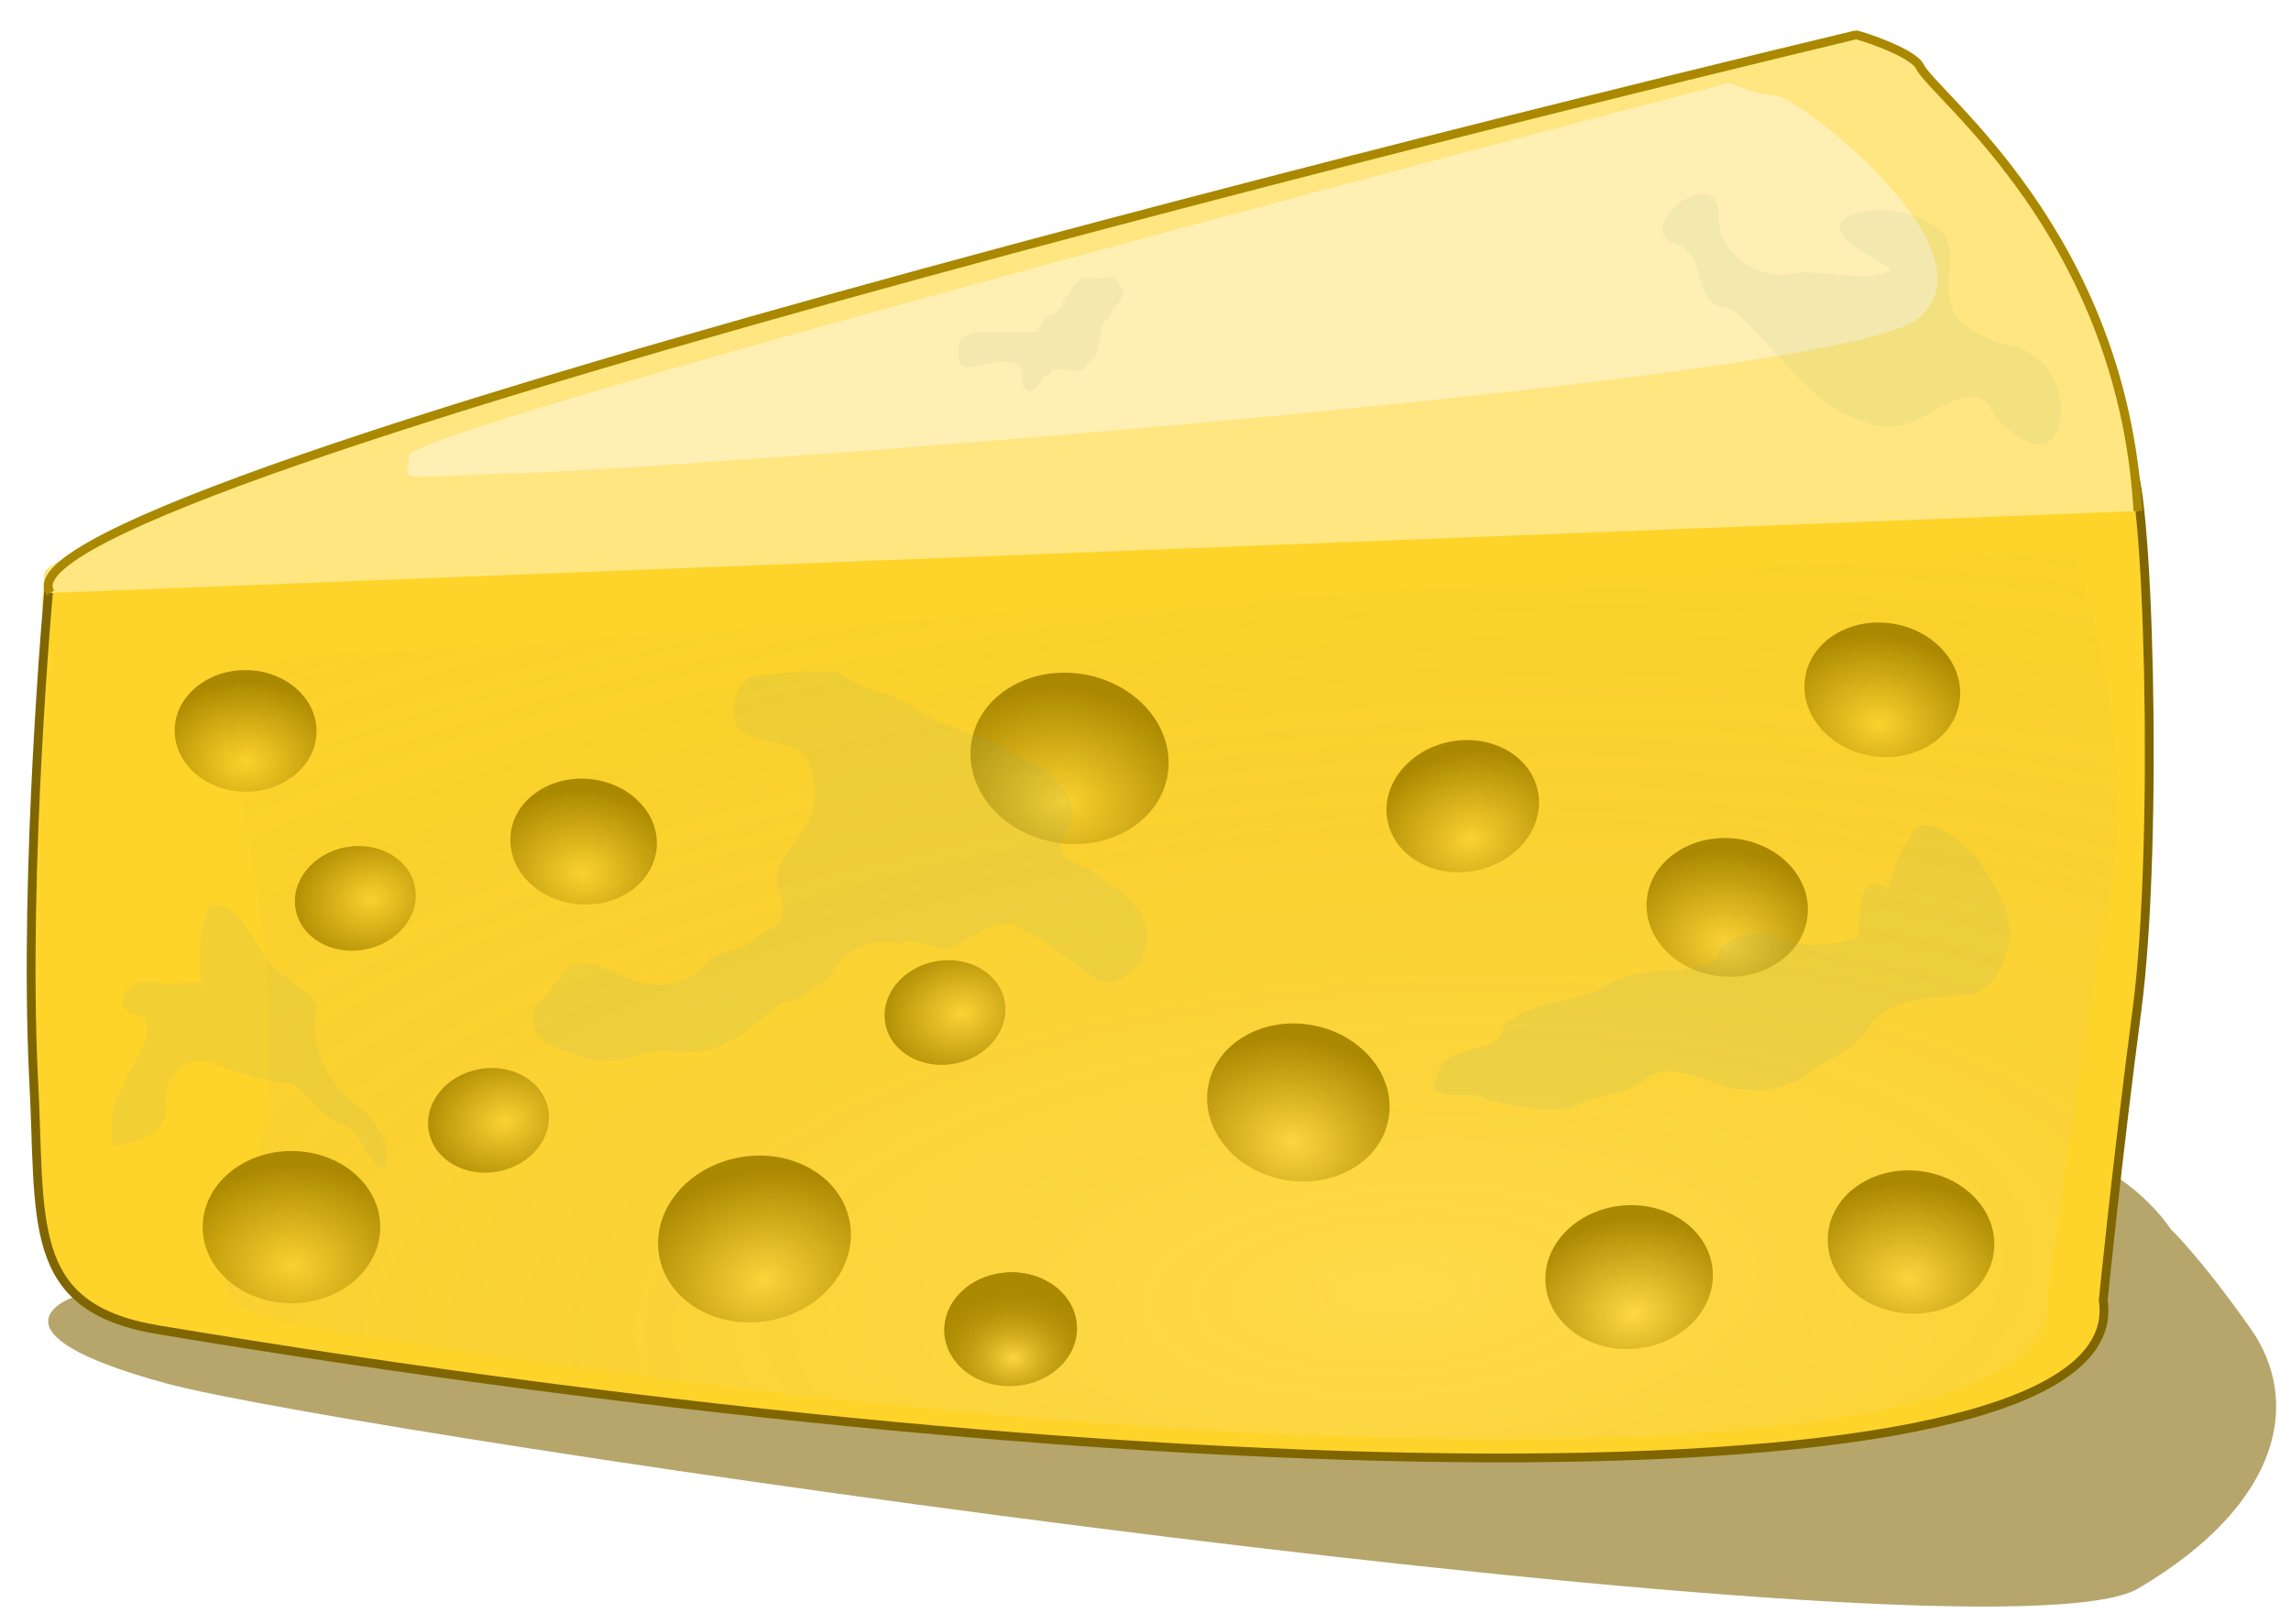
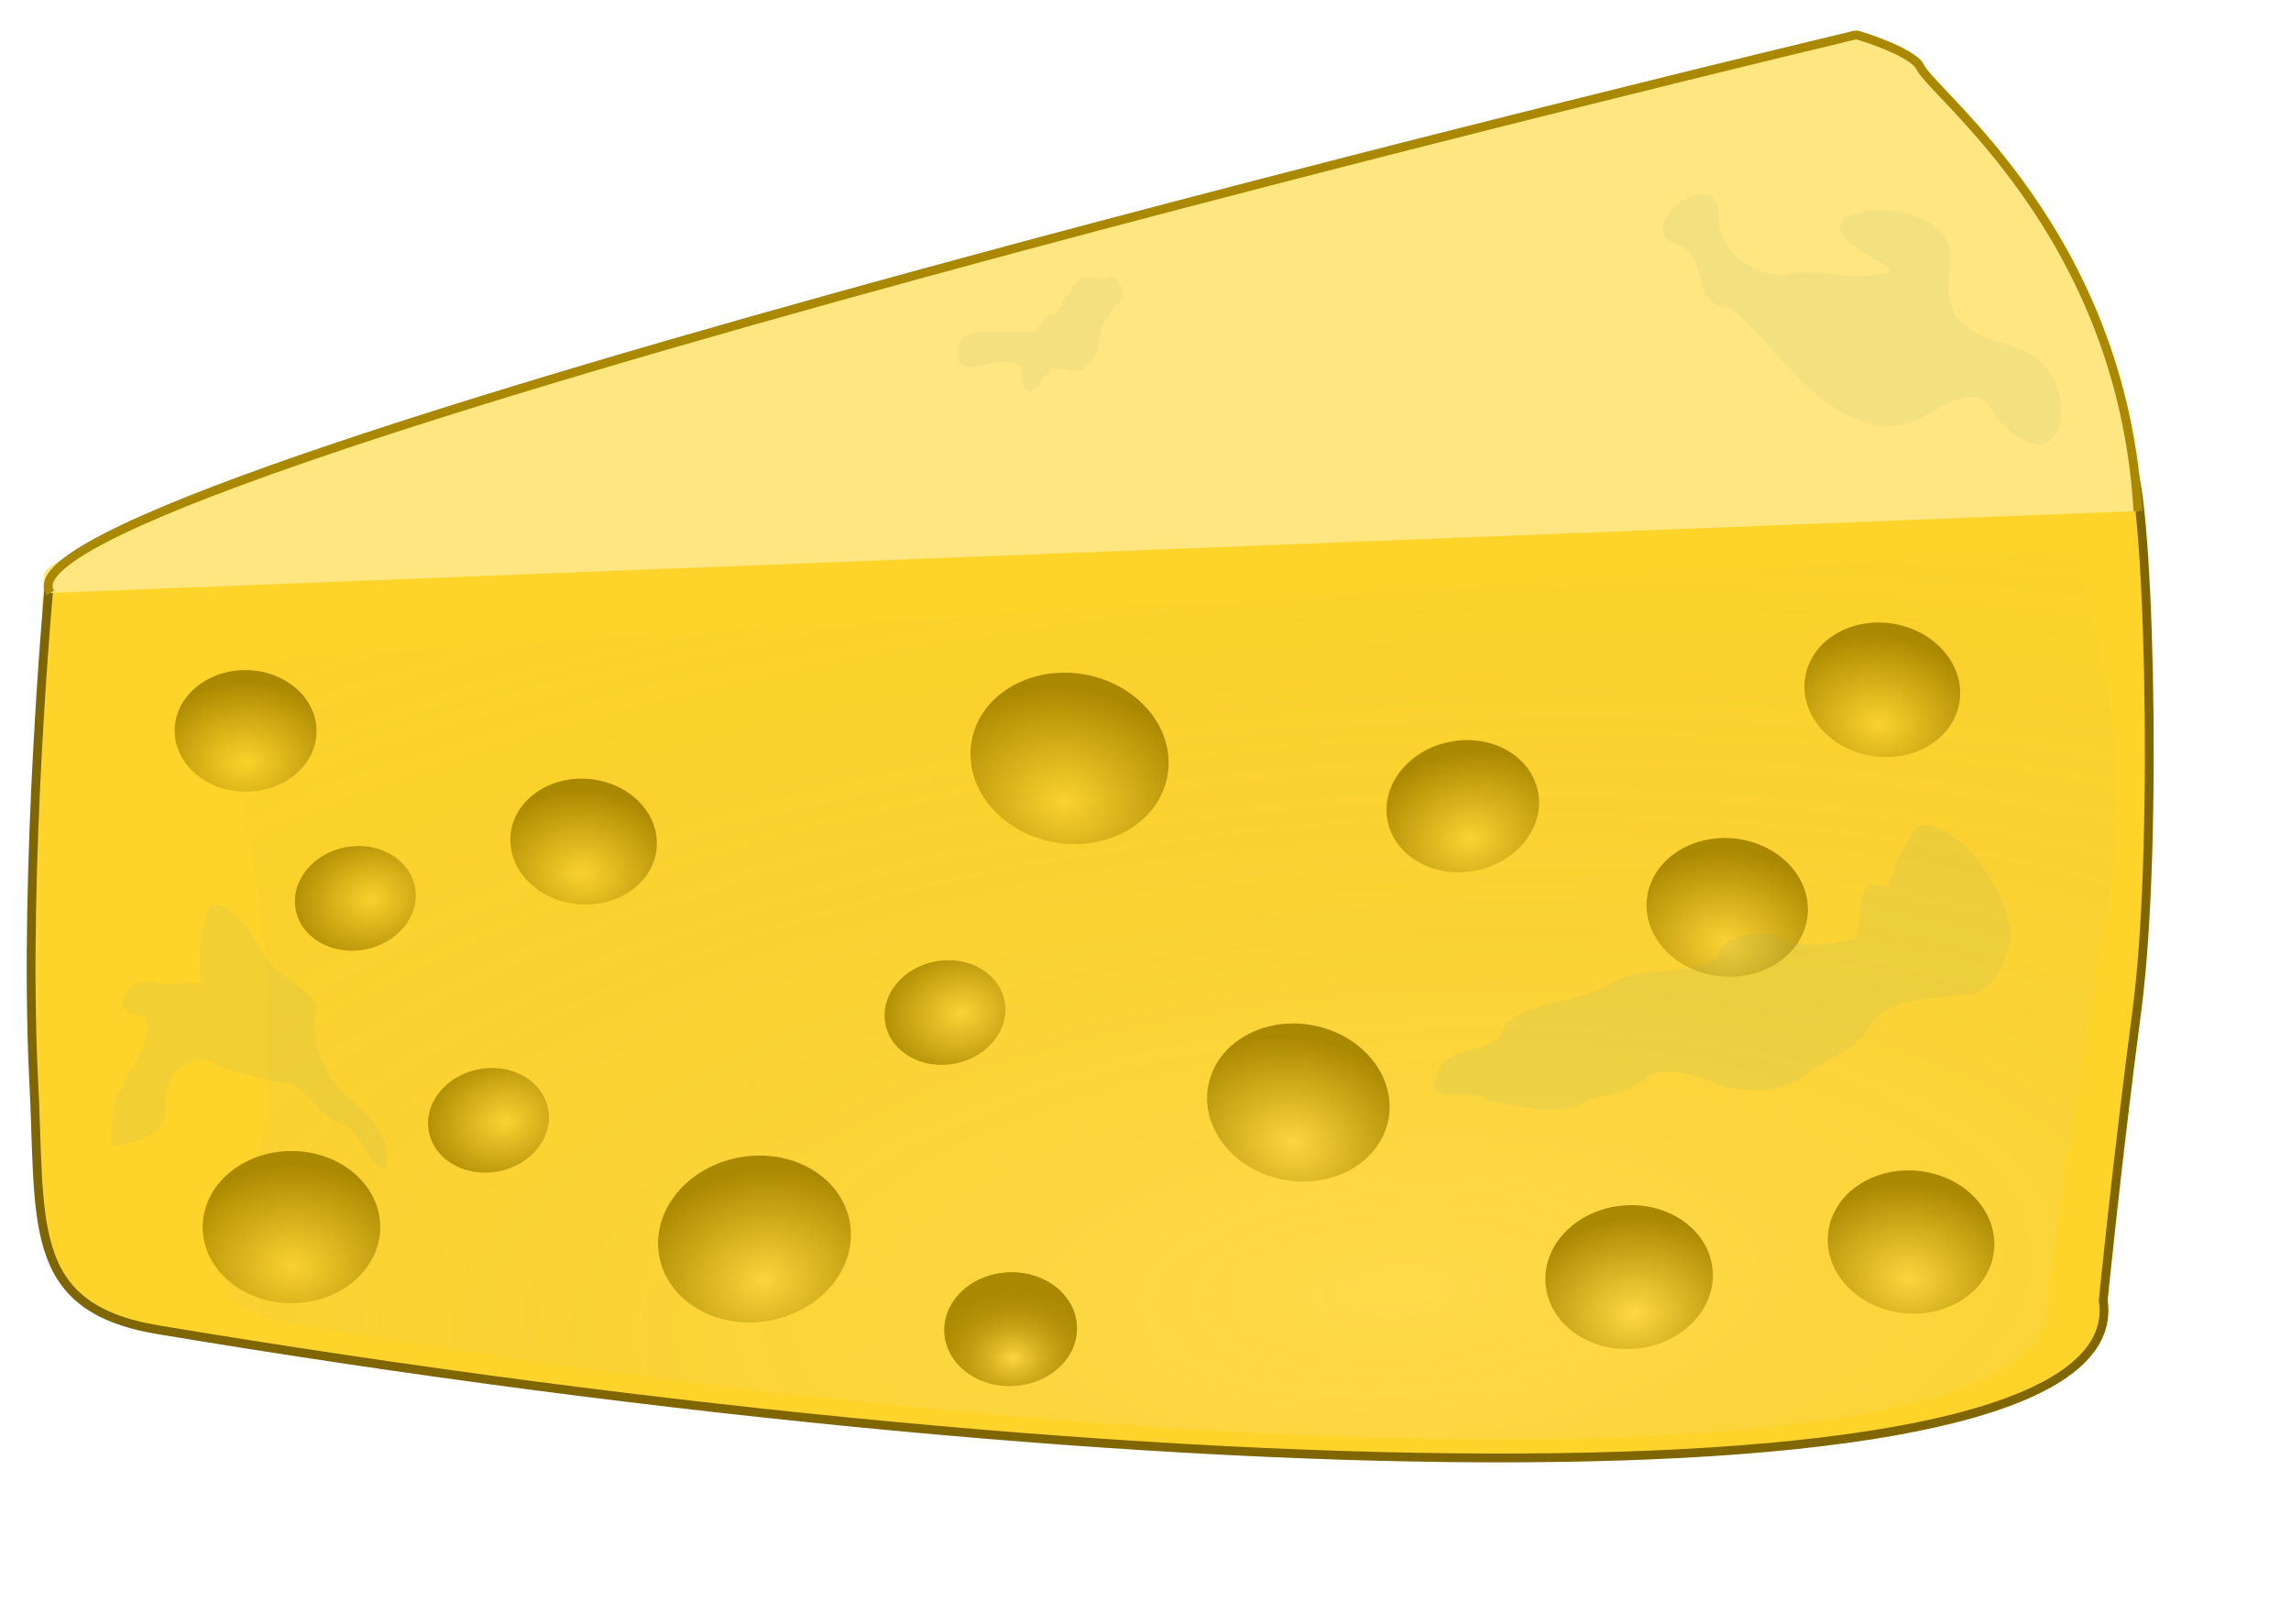
<svg xmlns="http://www.w3.org/2000/svg" xmlns:xlink="http://www.w3.org/1999/xlink" width="260.111" height="184.387" viewBox="0 0 260.111 184.387">
  <defs>
    <radialGradient xlink:href="#a" id="e" gradientUnits="userSpaceOnUse" gradientTransform="matrix(1.429 0 0 1.143 -219.38 -88.302)" cx="511.88" cy="613.06" r="10.079" />
    <radialGradient xlink:href="#a" id="q" gradientUnits="userSpaceOnUse" gradientTransform="matrix(1.429 0 0 1.143 -219.38 -88.302)" cx="513.57" cy="609.75" r="10.079" />
    <radialGradient id="r" xlink:href="#a" gradientUnits="userSpaceOnUse" cy="609.75" cx="513.57" gradientTransform="matrix(1.429 0 0 1.143 -219.38 -88.302)" r="10.079" />
    <radialGradient xlink:href="#a" id="p" gradientUnits="userSpaceOnUse" gradientTransform="matrix(1.429 0 0 1.143 -219.38 -88.302)" cx="513.57" cy="609.75" r="10.079" />
    <radialGradient id="b" gradientUnits="userSpaceOnUse" cy="966.26" cx="644.85" gradientTransform="matrix(-.067 -1.039 2.537 -.163 -1770.7 1751)" r="105.88">
      <stop offset="0" stop-color="#fff" />
      <stop offset="1" stop-color="#806600" stop-opacity="0" />
    </radialGradient>
    <radialGradient xlink:href="#a" id="o" gradientUnits="userSpaceOnUse" gradientTransform="matrix(1.429 0 0 1.143 -219.38 -88.302)" cx="511.88" cy="613.06" r="10.079" />
    <radialGradient xlink:href="#a" id="n" gradientUnits="userSpaceOnUse" gradientTransform="matrix(1.429 0 0 1.143 -219.38 -88.302)" cx="511.88" cy="613.06" r="10.079" />
    <radialGradient xlink:href="#a" id="m" gradientUnits="userSpaceOnUse" gradientTransform="matrix(1.429 0 0 1.143 -219.38 -88.302)" cx="511.88" cy="613.06" r="10.079" />
    <radialGradient xlink:href="#a" id="l" gradientUnits="userSpaceOnUse" gradientTransform="matrix(1.429 0 0 1.143 -219.38 -88.302)" cx="511.88" cy="613.06" r="10.079" />
    <radialGradient xlink:href="#a" id="k" gradientUnits="userSpaceOnUse" gradientTransform="matrix(1.429 0 0 1.143 -219.38 -88.302)" cx="511.88" cy="613.06" r="10.079" />
    <radialGradient xlink:href="#a" id="j" gradientUnits="userSpaceOnUse" gradientTransform="matrix(1.429 0 0 1.143 -219.38 -88.302)" cx="511.88" cy="613.06" r="10.079" />
    <radialGradient xlink:href="#a" id="d" gradientUnits="userSpaceOnUse" gradientTransform="matrix(1.429 0 0 1.143 -219.38 -88.302)" cx="511.88" cy="613.06" r="10.079" />
    <radialGradient id="t" xlink:href="#a" gradientUnits="userSpaceOnUse" cy="613.06" cx="511.88" gradientTransform="matrix(1.429 0 0 1.143 -219.38 -88.302)" r="10.079" />
    <radialGradient xlink:href="#a" id="f" gradientUnits="userSpaceOnUse" gradientTransform="matrix(1.429 0 0 1.143 -219.38 -88.302)" cx="511.88" cy="613.06" r="10.079" />
    <radialGradient xlink:href="#a" id="g" gradientUnits="userSpaceOnUse" gradientTransform="matrix(1.429 0 0 1.143 -219.38 -88.302)" cx="511.88" cy="613.06" r="10.079" />
    <radialGradient xlink:href="#a" id="h" gradientUnits="userSpaceOnUse" gradientTransform="matrix(1.429 0 0 1.143 -219.38 -88.302)" cx="511.88" cy="613.06" r="10.079" />
    <radialGradient xlink:href="#a" id="i" gradientUnits="userSpaceOnUse" gradientTransform="matrix(1.429 0 0 1.143 -219.38 -88.302)" cx="511.88" cy="613.06" r="10.079" />
    <filter id="y" x="-.187" width="1.374" y="-.195" height="1.39" color-interpolation-filters="sRGB">
      <feGaussianBlur stdDeviation="2.435" />
    </filter>
    <filter id="x" x="-.145" width="1.289" y="-.207" height="1.415" color-interpolation-filters="sRGB">
      <feGaussianBlur stdDeviation="1.131" />
    </filter>
    <filter id="w" x="-.11" width="1.221" y="-.176" height="1.351" color-interpolation-filters="sRGB">
      <feGaussianBlur stdDeviation="2.081" />
    </filter>
    <filter id="v" x="-.092" width="1.184" y="-.146" height="1.291" color-interpolation-filters="sRGB">
      <feGaussianBlur stdDeviation="2.675" />
    </filter>
    <filter id="u" x="-.082" width="1.163" y="-.165" height="1.33" color-interpolation-filters="sRGB">
      <feGaussianBlur stdDeviation="2.221" />
    </filter>
    <filter id="c" color-interpolation-filters="sRGB">
      <feGaussianBlur stdDeviation="2.356" />
    </filter>
    <filter id="s" height="1.535" width="1.155" y="-.268" x="-.078" color-interpolation-filters="sRGB">
      <feGaussianBlur stdDeviation="5.623" />
    </filter>
    <linearGradient id="a">
      <stop offset="0" stop-color="#a80" stop-opacity="0" />
      <stop offset="1" stop-color="#a80" />
    </linearGradient>
  </defs>
  <g transform="translate(-478.794 -776.986)">
-     <path d="M486.93 924.32s-10.667 3.88 10.667 9.7c21.333 5.82 207.59 32.98 224 23.28 16.41-9.7 18.461-21.34 12.718-29.488-5.744-8.148-9.026-11.252-9.026-11.252-24.599-35.39-158.91 5.173-238.36 7.76z" opacity=".576" fill="#806600" />
    <path d="M687.55 780.94S483.8 835.656 483.8 842.136c0 6.48-3.6 4.32 17.279 5.76 20.879 1.44 201.59 2.16 215.26-10.8 13.679-12.958-17.999-51.835-21.598-52.555-3.6-.72-7.2-3.6-7.2-3.6z" fill="#ffe680" />
    <path d="M484.32 843.99s-2.852 31.385-1.732 55.037c.927 16.522-1.148 26.365 14.138 28.918 114.84 19.158 224.47 20.751 220.86-3.32 0 0 1.56-15.744 3.84-33.054 2.511-19.06 1.271-61.98-.96-61.98" fill="#ffd42a" stroke="#806600" stroke-linecap="round" stroke-linejoin="round" />
    <path d="M502.47 852.24s10.33 35.51 5.81 54.879c-3.77 15.277-8.392 18.12 5.315 20.41 102.98 17.18 200.88 18.189 197.64-3.397 0 0 3.95-29.272 7.179-46.06 3.228-16.787-4.176-38.745-4.176-38.745" opacity=".383" fill="url(#b)" filter="url(#c)" />
    <path d="M721.53 835c-1.813-31.44-23.149-47.137-24.761-50.456-.805-1.658-7.102-3.655-7.268-3.6 0 0-213.77 50.938-204.97 63.356" fill="#ffe680" stroke="#a80" stroke-width="1.005" />
    <ellipse transform="translate(0 308.27)" cx="511.884" cy="608.024" rx="10.079" ry="8.639" color="#000" fill="url(#d)" />
    <ellipse transform="matrix(.823 .072 -.072 .823 167.55 335.27)" cx="511.884" cy="608.024" rx="10.079" ry="8.639" color="#000" fill="url(#e)" />
    <ellipse transform="matrix(1.104 .191 -.191 1.104 151.24 94.055)" cx="511.884" cy="608.024" rx="10.079" ry="8.639" color="#000" fill="url(#f)" />
    <ellipse transform="matrix(1.015 .188 -.188 1.015 220.95 188.77)" cx="511.884" cy="608.024" rx="10.079" ry="8.639" color="#000" fill="url(#g)" />
    <ellipse transform="rotate(-10.646 2388.196 -393.38) scale(.863)" cx="511.884" cy="608.024" rx="10.079" ry="8.639" color="#000" fill="url(#h)" />
    <ellipse transform="rotate(5.56 -2793.613 2869.54) scale(.91)" cx="511.884" cy="608.024" rx="10.079" ry="8.639" color="#000" fill="url(#i)" />
    <ellipse transform="matrix(.869 .14 -.14 .869 332.8 255.26)" cx="511.884" cy="608.024" rx="10.079" ry="8.639" color="#000" fill="url(#j)" />
    <ellipse transform="matrix(.935 .093 -.093 .935 273.7 301.88)" cx="511.884" cy="608.024" rx="10.079" ry="8.639" color="#000" fill="url(#k)" />
    <ellipse transform="matrix(.941 -.079 .079 .941 134.04 390.26)" cx="511.884" cy="608.024" rx="10.079" ry="8.639" color="#000" fill="url(#l)" />
    <ellipse transform="rotate(-2.797 10189.575 -3633.67) scale(.747)" cx="511.884" cy="608.024" rx="10.079" ry="8.639" color="#000" fill="url(#m)" />
    <ellipse transform="matrix(1.074 -.188 .188 1.074 -99.617 360.86)" cx="511.884" cy="608.024" rx="10.079" ry="8.639" color="#000" fill="url(#n)" />
    <ellipse transform="matrix(.799 .011 -.011 .799 104.37 368.52)" cx="511.884" cy="608.024" rx="10.079" ry="8.639" color="#000" fill="url(#o)" />
    <ellipse transform="matrix(.672 -.126 .126 .672 165.49 547.84)" cx="511.884" cy="608.024" rx="10.079" ry="8.639" color="#000" fill="url(#p)" />
    <ellipse transform="matrix(.672 -.126 .126 .672 113.66 560.08)" cx="511.884" cy="608.024" rx="10.079" ry="8.639" color="#000" fill="url(#q)" />
    <ellipse transform="matrix(.672 -.126 .126 .672 98.539 534.88)" cx="511.884" cy="608.024" rx="10.079" ry="8.639" color="#000" fill="url(#r)" />
-     <path transform="matrix(1 -.075 0 .682 -4.125 300.81)" d="M679.22 786.7s-149.88 40.753-149.88 45.58c0 4.826-2.648 3.217 12.71 4.29 15.358 1.072 148.29 1.609 158.35-8.044 10.062-9.652-13.24-38.609-15.888-39.145-2.648-.536-5.296-2.68-5.296-2.68z" opacity=".776" fill="#fff6d5" filter="url(#s)" />
    <ellipse transform="rotate(-2.797 10189.575 -3633.67) scale(.747)" cx="511.884" cy="608.024" rx="10.079" ry="8.639" color="#000" fill="url(#t)" />
    <path d="M693.235 877.91c-4.15-2.204-2.808 3.414-3.692 5.66-3.197.716-6.784 1.274-9.716-.634-2.403-.01-6.011.457-6.111 2.908-3.825 2.187-8.686.493-12.435 3.004-3.586 2.13-8.31 1.61-11.59 4.394-.742 3.929-6.55 1.954-7.612 5.503-1.968 4.352 4.224 1.41 5.668 3.22 3.336.55 6.868 1.627 10.22.527 2.016-1.366 5.034-1.062 7.427-2.842 1.873-2.173 6.55-.354 9.282.747 3.004.6 6.282.586 8.937-1.238 2.442-2.119 4.962-2.254 7.134-5.188 2.072-3.752 6.934-3.529 10.656-4.023 3.327.172 4.967-3.194 5.612-6.415.17-3.3-2.001-6.471-3.546-8.86-1.497-1.911-5.73-5.326-7.32-3.457-1.384 2.322-2.013 3.298-2.496 5.224-.202.297-.756 2.09-.338.64l.059.397-.14.433z" opacity=".333" fill="#82a681" fill-rule="evenodd" filter="url(#u)" />
-     <path d="M574.122 853.3c-2.827.036-5.663-.177-8.44.371-3.545-.853-5.025 6.024-1.797 6.714 1.81 1.045 4.651.65 6.28 2.33 1.553 2.558 1.538 6.498-.397 8.924-1.686 2.372-3.677 3.918-2.303 7.197.581 2.75.212 2.939-2.285 4.147-1.568 2.068-4.647 1.658-6.239 3.431-1.838 2.26-4.563 2.805-7.417 2.144-2.034-.474-4.157-2.217-6.7-2.28-2.46.321-3.28 3.442-5.157 4.922-1.497 3.229 1.783 4.859 4.388 5.382 2.664 1.325 5.433.818 8.16-.158 3.001-.621 6.455.953 9.07-1.18 2.55-.79 4.057-3.079 6.308-4.438 2.35-.393 3.828-1.846 5.544-3.052 1.397-3.01 4.434-4.442 7.638-3.607 2.397-1.013 4.612 1.501 7.138-.167 2.167-1.103 4.754-3.272 7.127-1.394 3.24 1.507 5.648 3.882 8.523 5.723 3.277.906 6.075-2.947 5.334-5.995-.588-2.949-3.553-4.504-5.76-6.137-1.584-1.436-5.425-1.508-3.387-4.441 1.693-1.933.454-4.95-1.176-6.26-.874-1.546-2.563-1.58-4.328-2.765-.586-.261-3.255-2.04-4.907-2.24-2.545-1.004-4.954-1.737-7.143-3.335-2.18-1.535-4.93-1.632-6.878-3.002.05-.203-.522-.14-1.196-.834z" opacity=".327" fill="#82a681" fill-rule="evenodd" filter="url(#v)" />
    <path d="M698.403 802.603c-2.867-1.914-6.948-2.334-10.092-.938-2.826 2.392 4.837 5.18 5.219 5.963-3.697 1.759-8.18-.471-12.217.582-3.803.122-7.898-3.209-7.375-7.244-.588-5.443-10.076 1.91-4.797 3.785 3.87 1.088 1.25 6.987 6.16 7.237 3.206 2.723 5.882 6.242 8.975 9.179 3.32 2.898 8.104 5.71 12.486 3.317 2.734-1.396 6.801-4.575 8.438-.345 2.067 2.339 6.285 5.662 7.5.742.607-3.808-1.618-7.857-5.59-8.575-3.608-1.307-6.236-1.847-6.93-5.3-.75-3.398 1.398-6.079-1.777-8.403z" opacity=".298" fill="#82a681" fill-rule="evenodd" filter="url(#w)" />
    <path d="M596.27 814.662c-2.17-.002-4.341.003-6.512-.002-.876.214-2.055.595-2.137 1.66 0 .806-.285 1.969.765 2.302.718.208 1.448-.126 2.157-.24.897-.23 1.855-.501 2.773-.212.896-.144 1.785.593 1.562 1.536-.261.663.2 1.563.86 1.778.743-.45 1.252-1.15 1.56-1.75.114-.323.086.514.051-.027.279-.47.423.116.66-.422.36-.748 1.374-.36 2.039-.292.719.132 1.655.298 2.086-.472.412-.786 1.402-.935 1.311-1.992.369-.992.105-2.155.766-2.994.459-.456.877-.997.95-1.644.548-.048.796-.966 1.194-1.508-.135-.69-.572-1.784-1.19-1.814.148-.444-.93.14-1.353-.035-.736-.002-1.502-.128-2.218.018-.187.235-.289.423-.422.215-.062.17-.074.654-.324.286.542.389-.693.276-.143.518-.589.032-.017.656-.596.72.406.675-.78-.131-.336.584.182.143.298-.333.145.11-.348.218-.803.15-.42.554-.067.27-.903.553-.313.745-.474-.504-.09.554-.65.398-.6.025-1.09.073-1.31.763-.03.464-1.326 1.041-.541 1.177.503-.177.546-.631-.002-.188-.14.07-.278.145-.411.228z" opacity=".288" fill="#82a681" fill-rule="evenodd" filter="url(#x)" />
    <path d="M502.014 888.985c-.99-1.124-3.88.208-5.83-.526-3.245-.603-5.335 3.641-1.049 3.956 1.535 2.486-1.74 5.446-2.446 8.016-1.436 1.97-1.267 4.458-1.258 6.765 3.14-.692 6.813-1.231 6.098-5.379.177-3.073 3.037-5.599 6.001-3.806 2.194.72 4.449 1.519 6.764 1.808 3.41-.256 4.223 3.839 7.075 4.672 2.61.749 2.938 4.641 5.078 5.169 1.155-3.594-1.91-6.368-4.491-8.279-2.48-2.591-4.11-6.337-3.143-9.928-1.098-2.68-4.559-3.37-6-5.92-1.426-2.42-3.088-6.1-6.234-5.84-.92 2.268-1.405 5.712-.99 8.222 1.003 1.43-.562.787.038.087.332.193.32.669.387.983z" opacity=".32" fill="#82a681" fill-rule="evenodd" filter="url(#y)" />
  </g>
</svg>